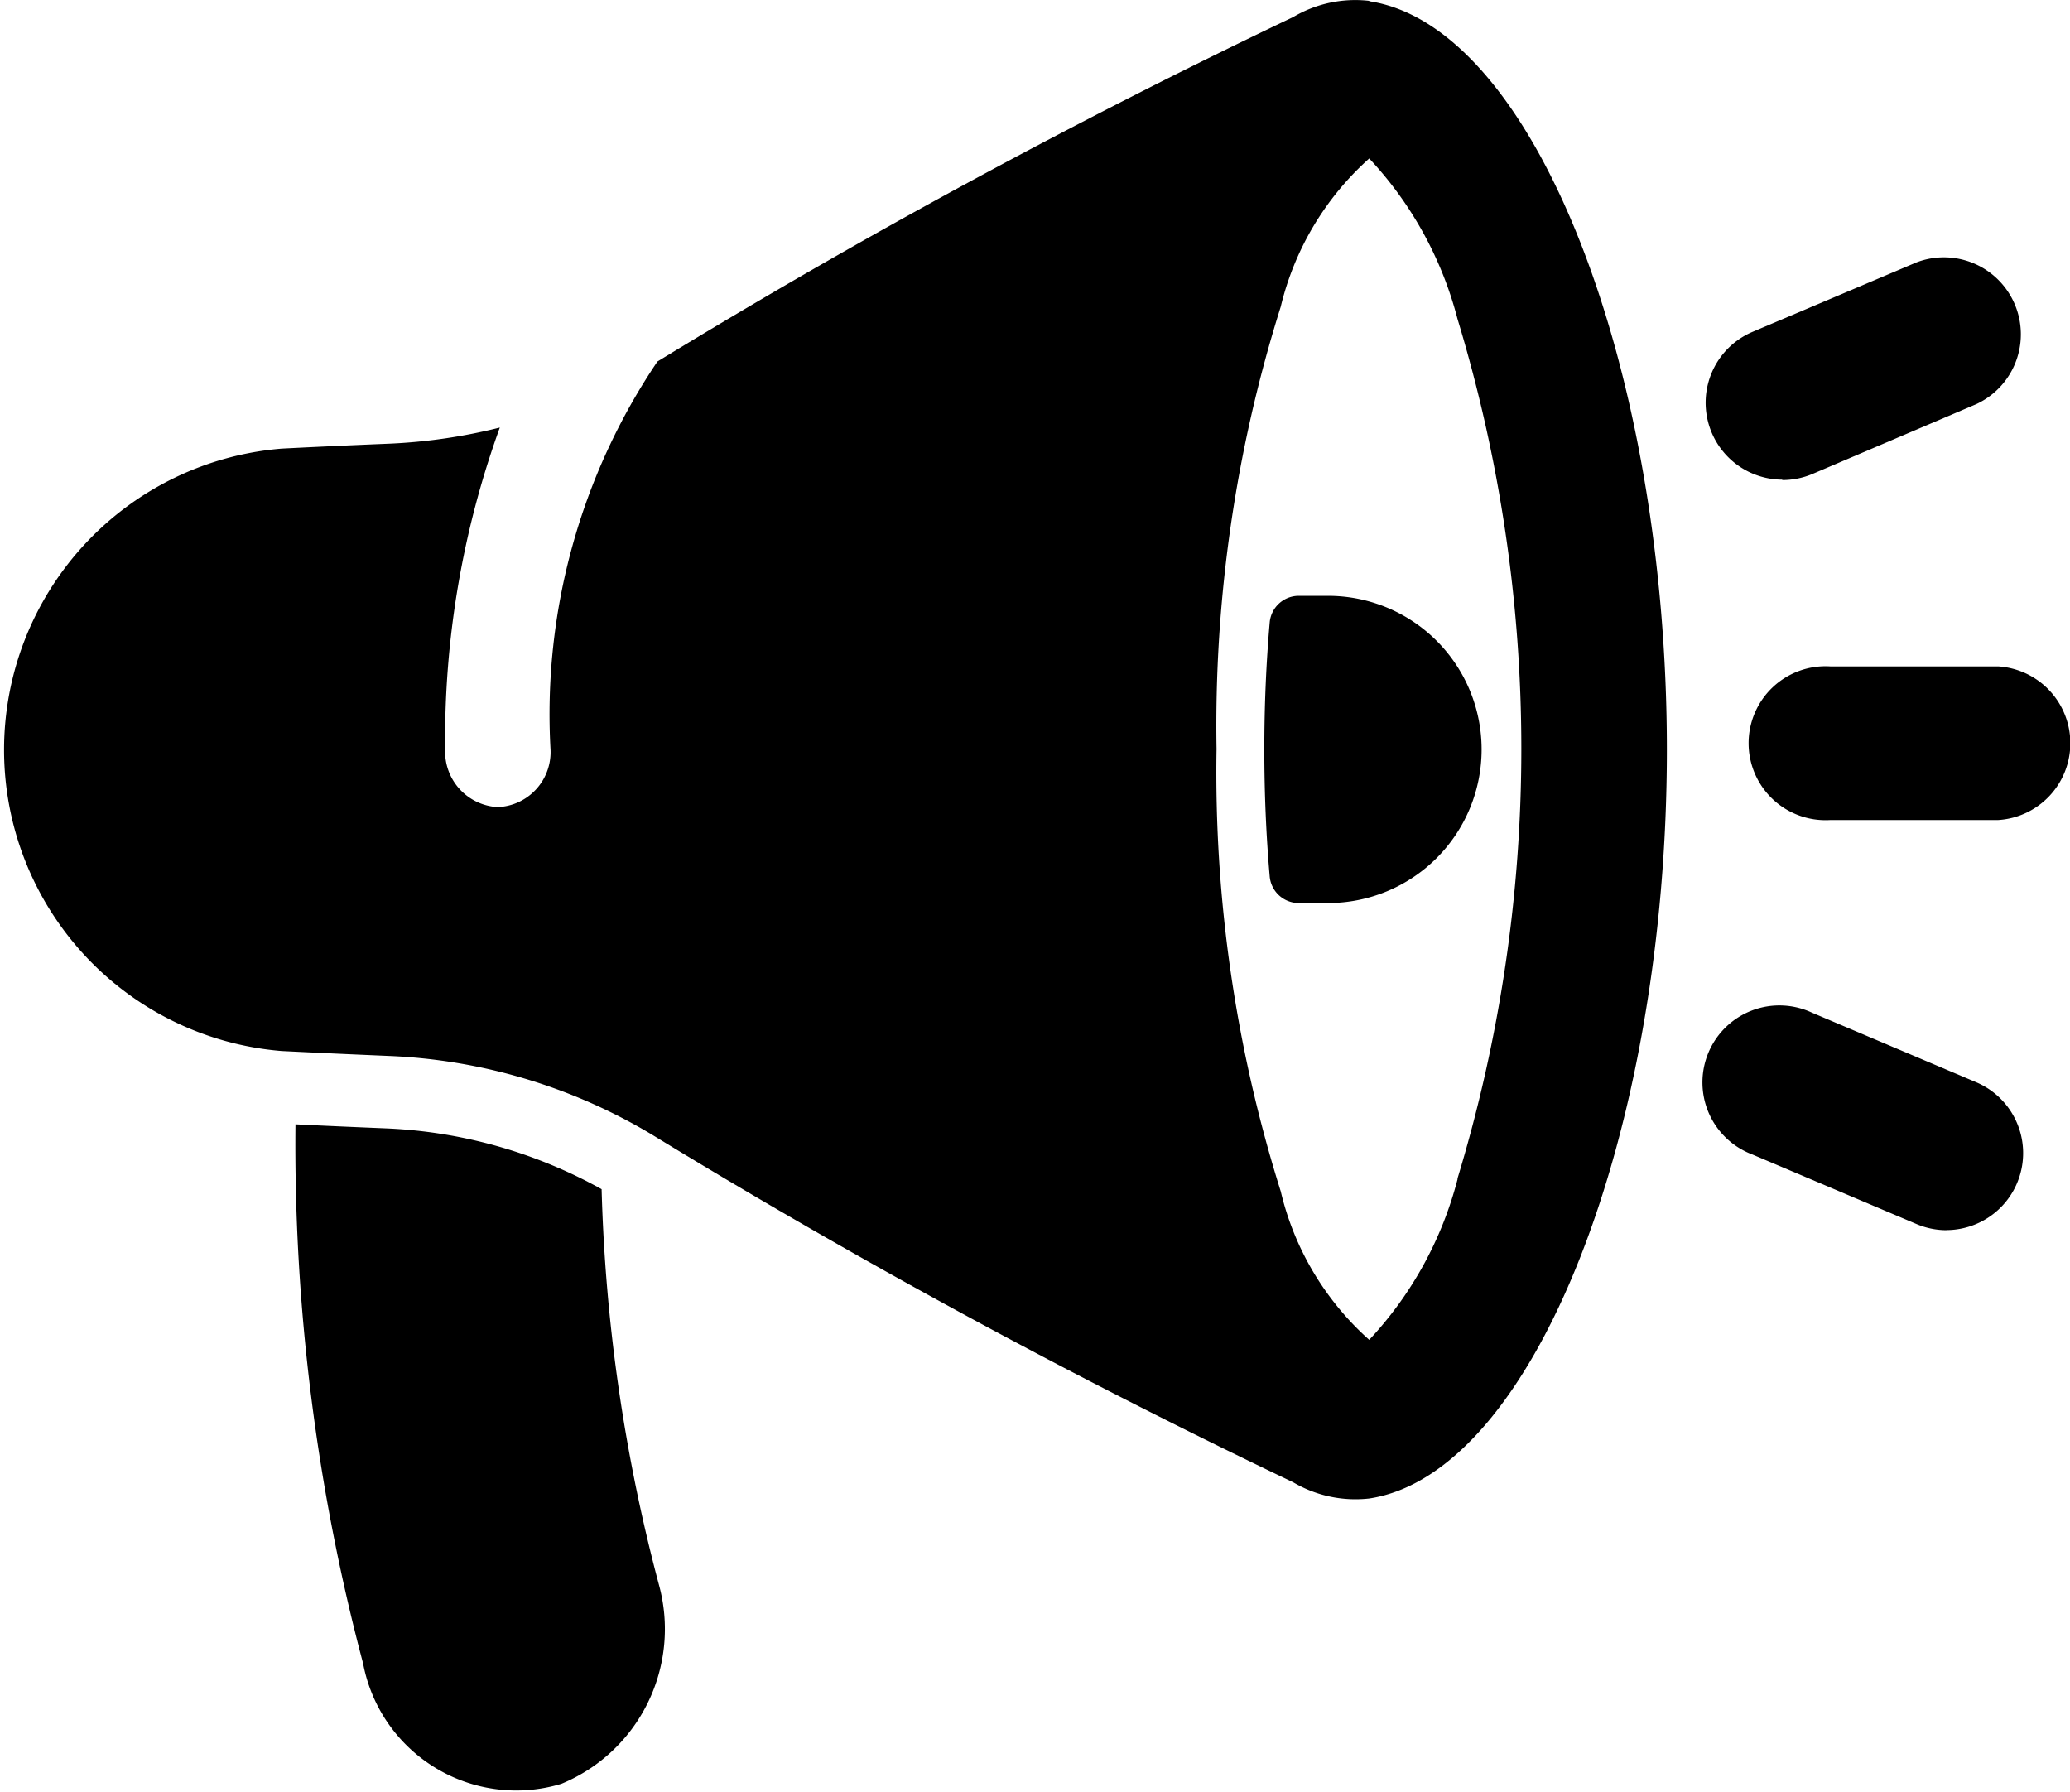
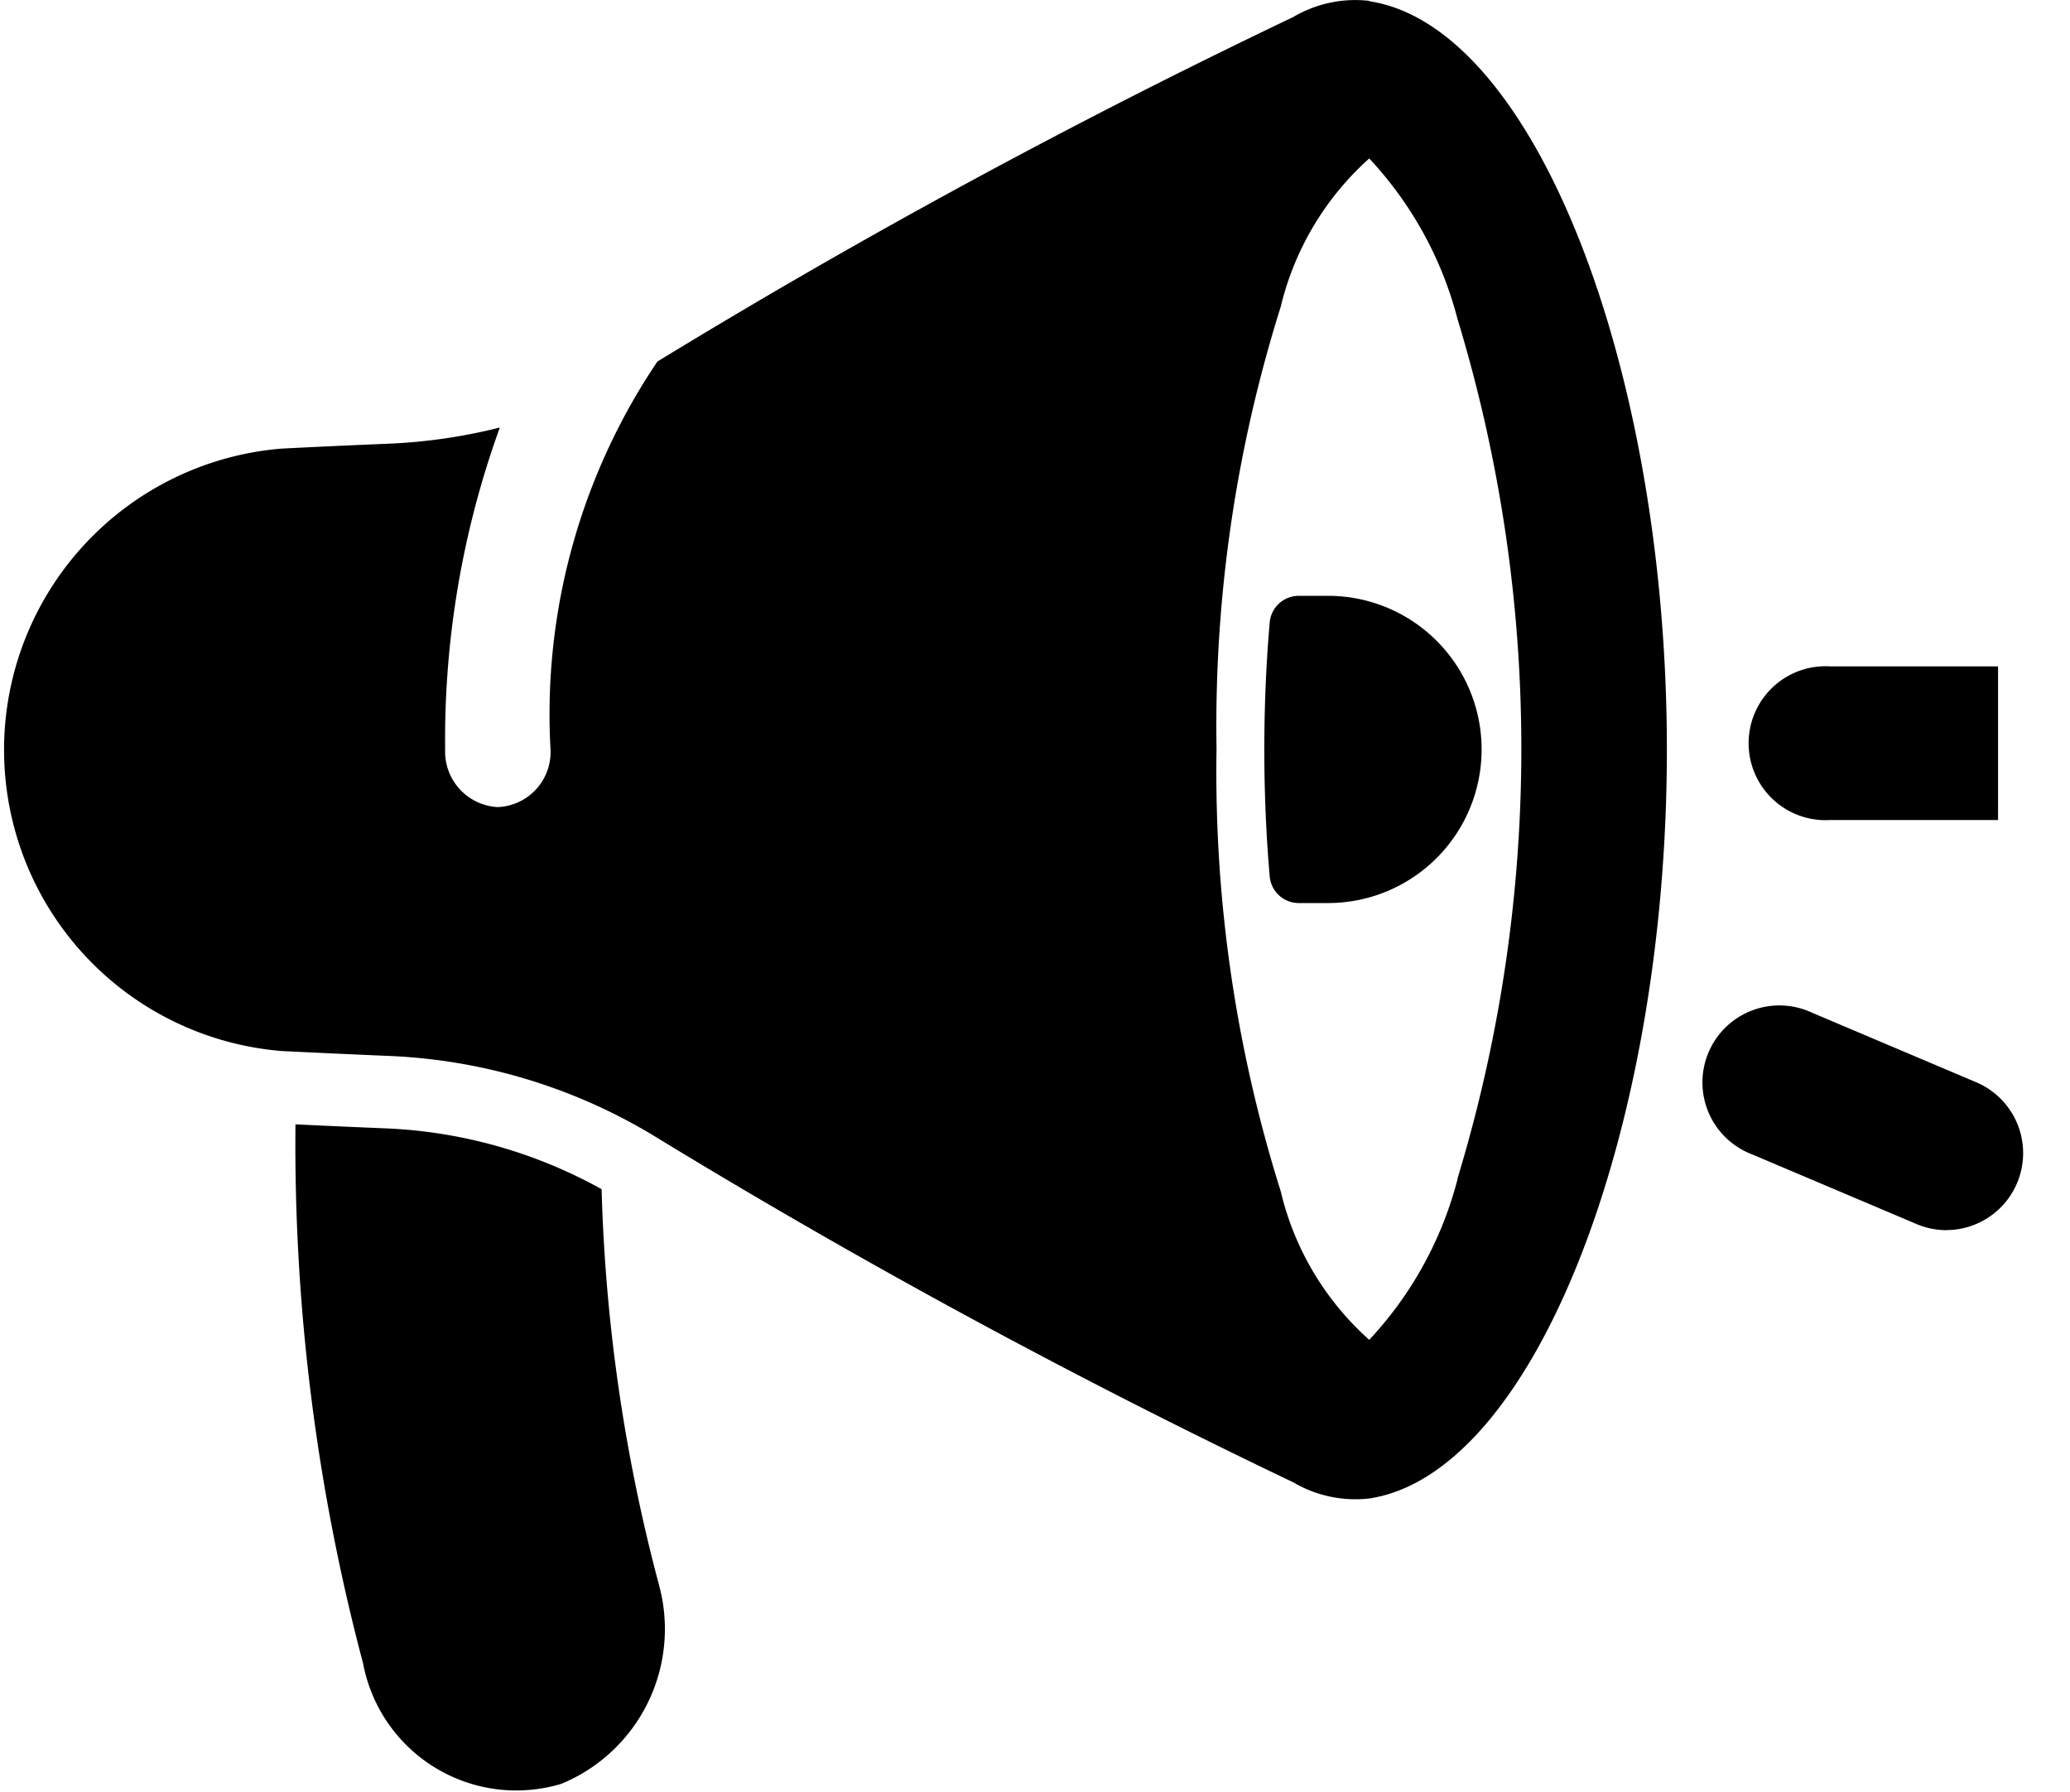
<svg xmlns="http://www.w3.org/2000/svg" data-name="Layer 9" height="18.978" id="Layer_9" viewBox="0 0 21.921 18.978" width="21.921">
  <path d="M14.5,34.911a1.292,1.292,0,0,0-.806.172A74.269,74.269,0,0,0,6.962,38.73,6.675,6.675,0,0,0,5.83,42.839a.583.583,0,0,1-.558.609.588.588,0,0,1-.558-.609,9.705,9.705,0,0,1,.579-3.41A5.831,5.831,0,0,1,4.12,39.6q-.568.023-1.136.052a3.2,3.2,0,0,0,0,6.379q.567.028,1.136.052a5.888,5.888,0,0,1,2.774.827,75.054,75.054,0,0,0,6.8,3.687,1.3,1.3,0,0,0,.806.172c1.748-.264,3.152-3.886,3.152-7.927s-1.4-7.663-3.152-7.927Zm.935,12.478a3.932,3.932,0,0,1-.935,1.7,3.044,3.044,0,0,1-.937-1.572,14.777,14.777,0,0,1-.68-4.684,14.774,14.774,0,0,1,.68-4.684A3.064,3.064,0,0,1,14.5,36.58a3.929,3.929,0,0,1,.935,1.7,15.656,15.656,0,0,1,0,9.1Z" data-name="パス 7796" id="_7796" transform="translate(0 -34.902)" />
  <path d="M314.261,183.537a1.626,1.626,0,0,0-1.626-1.627h-.31a.309.309,0,0,0-.308.282c-.038.437-.057.887-.057,1.345s.019.907.057,1.344a.309.309,0,0,0,.308.282h.31A1.626,1.626,0,0,0,314.261,183.537Z" data-name="パス 7797" id="_7797" transform="translate(-298.571 -175.601)" />
-   <path d="M421.679,100.86a.815.815,0,0,1-.318-1.563l1.742-.738a.815.815,0,0,1,.635,1.5L422,100.8a.816.816,0,0,1-.317.064Z" data-name="パス 7798" id="_7798" transform="translate(-402.807 -95.781)" />
-   <path d="M434.013,200.879h-1.777a.815.815,0,1,1,0-1.627h1.777a.815.815,0,0,1,0,1.627Z" data-name="パス 7799" id="_7799" transform="translate(-412.854 -192.196)" />
+   <path d="M434.013,200.879h-1.777a.815.815,0,1,1,0-1.627h1.777Z" data-name="パス 7799" id="_7799" transform="translate(-412.854 -192.196)" />
  <path d="M422.228,285.148a.816.816,0,0,1-.317-.065l-1.742-.738a.815.815,0,1,1,.635-1.5l1.742.738a.815.815,0,0,1-.318,1.564Z" data-name="パス 7800" id="_7800" transform="translate(-401.615 -272.122)" />
  <path d="M76.109,312.987a5.139,5.139,0,0,0-2.281-.644c-.319-.013-.641-.027-.961-.043a21.426,21.426,0,0,0,.716,5.708,1.651,1.651,0,0,0,2.1,1.275,1.773,1.773,0,0,0,1.033-2.108A18.171,18.171,0,0,1,76.109,312.987Z" data-name="パス 7801" id="_7801" transform="translate(-69.738 -300.395)" />
</svg>